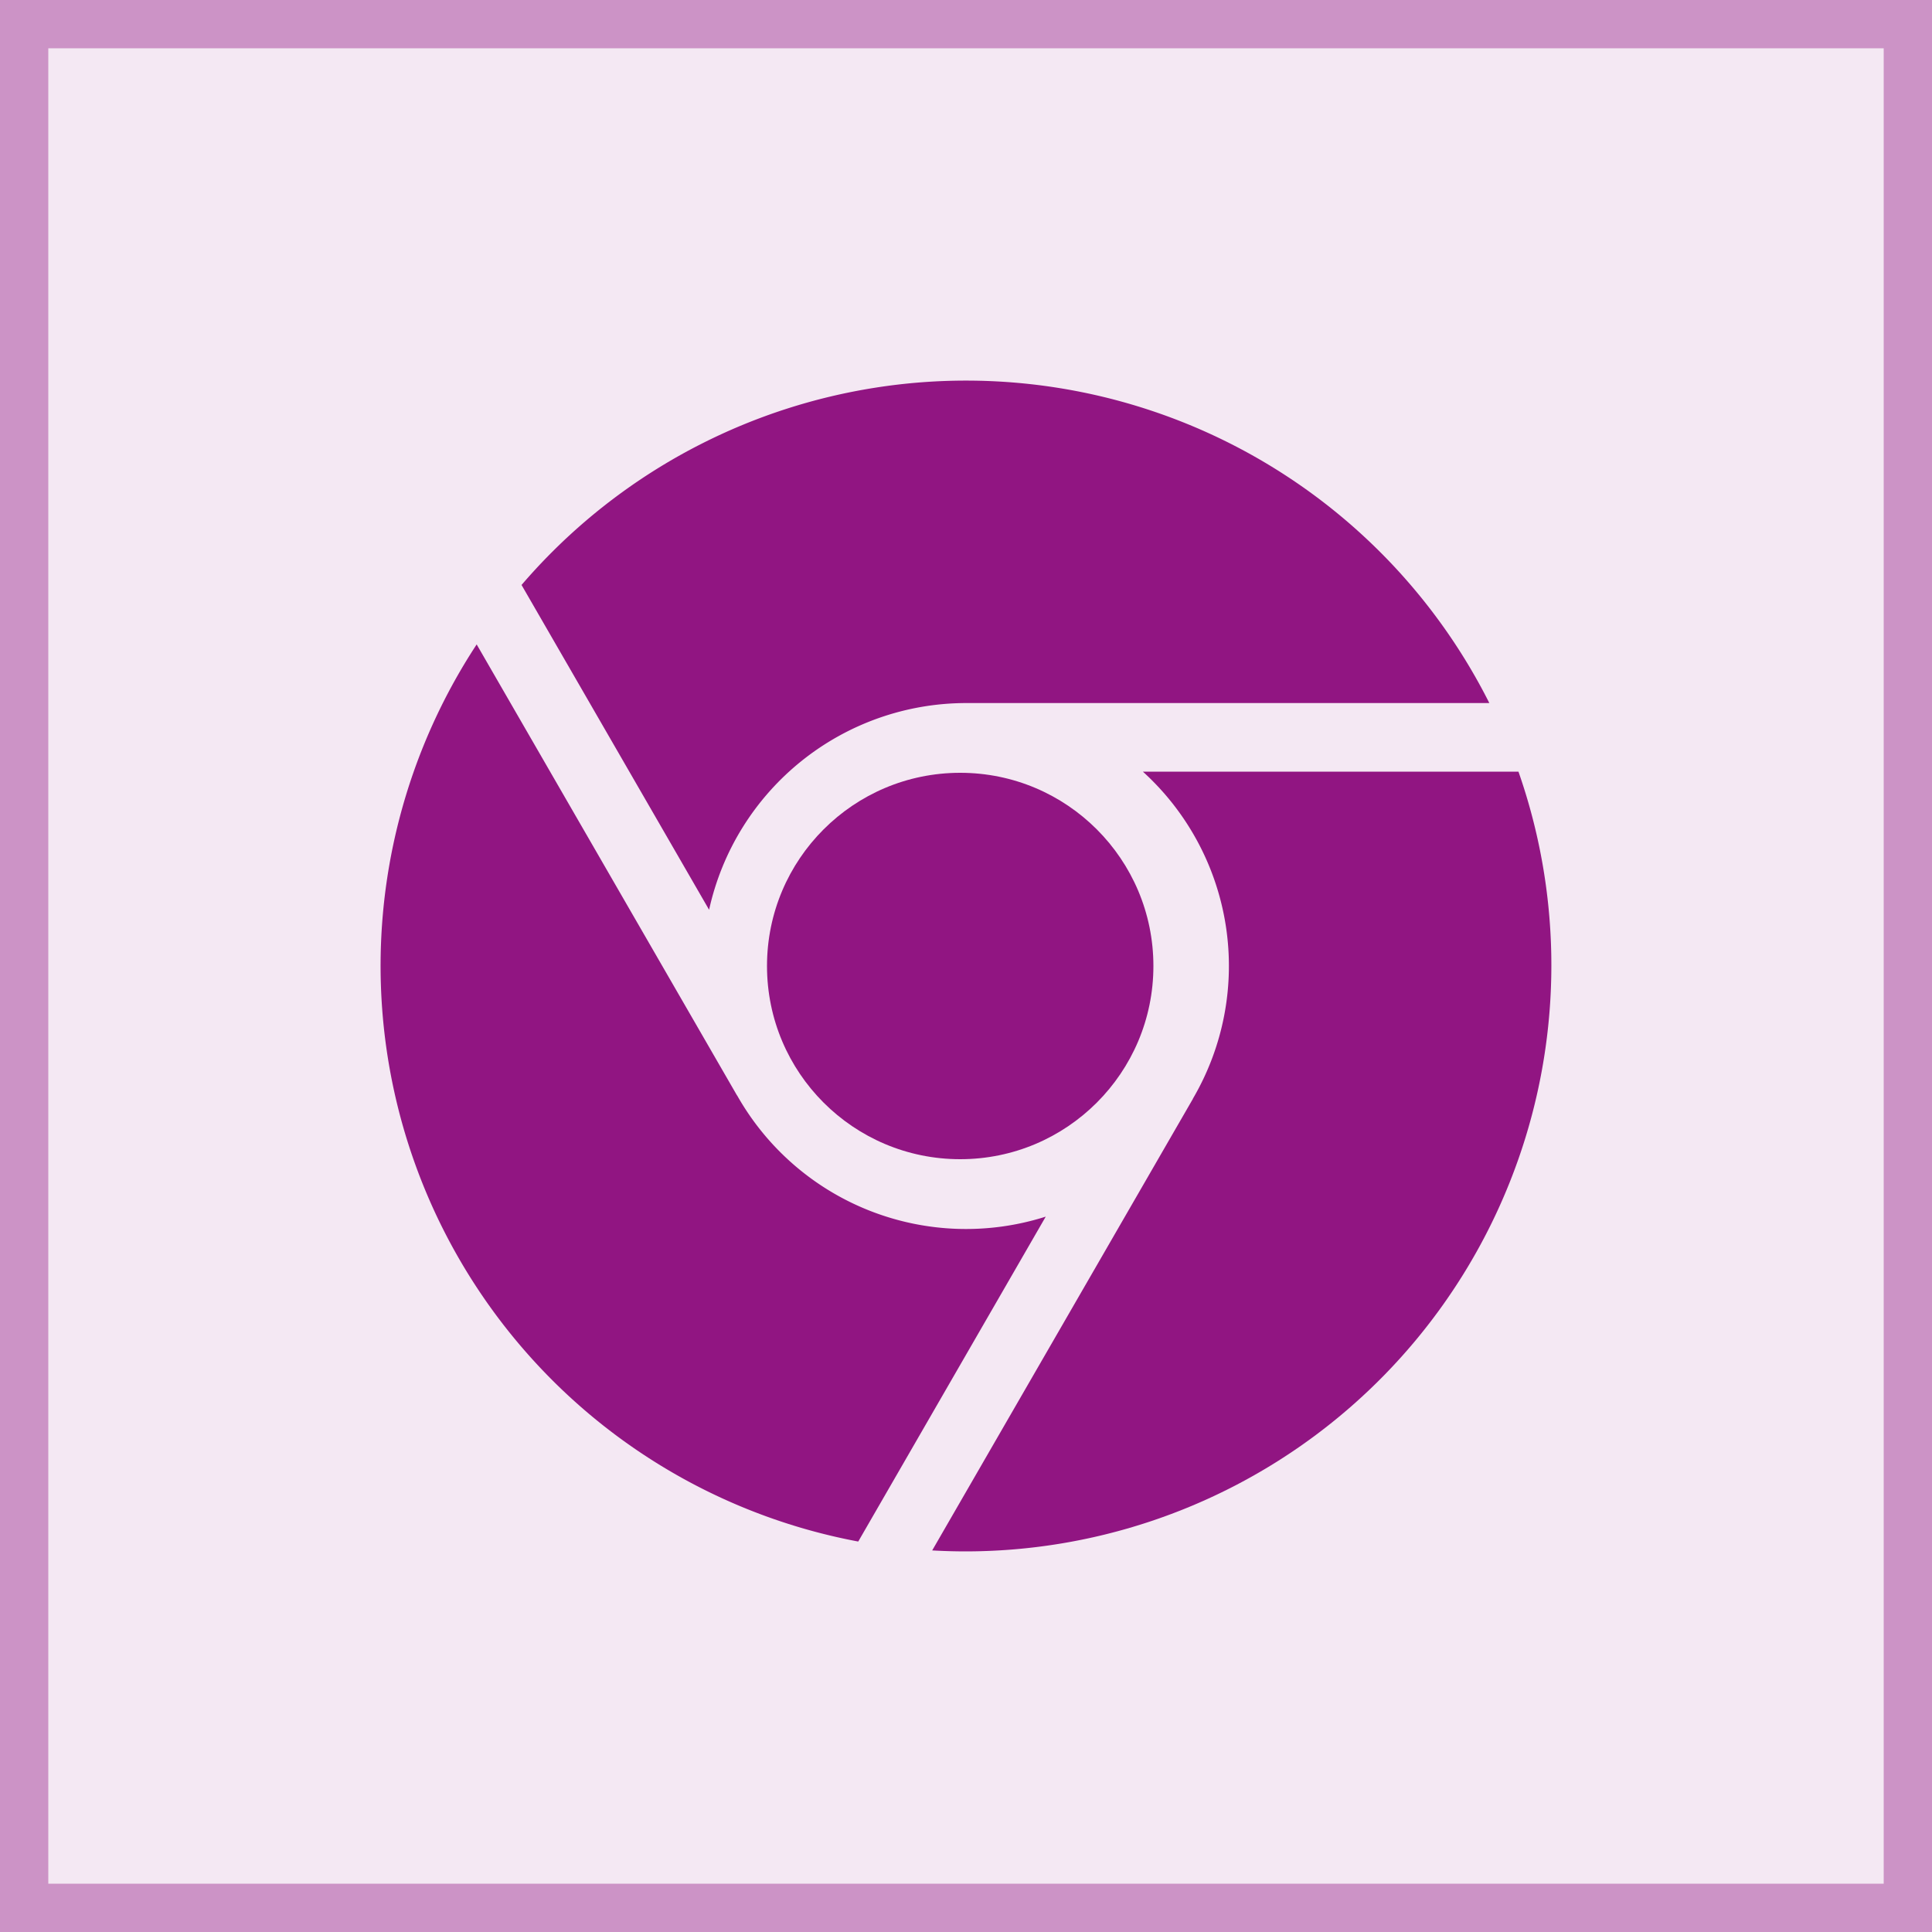
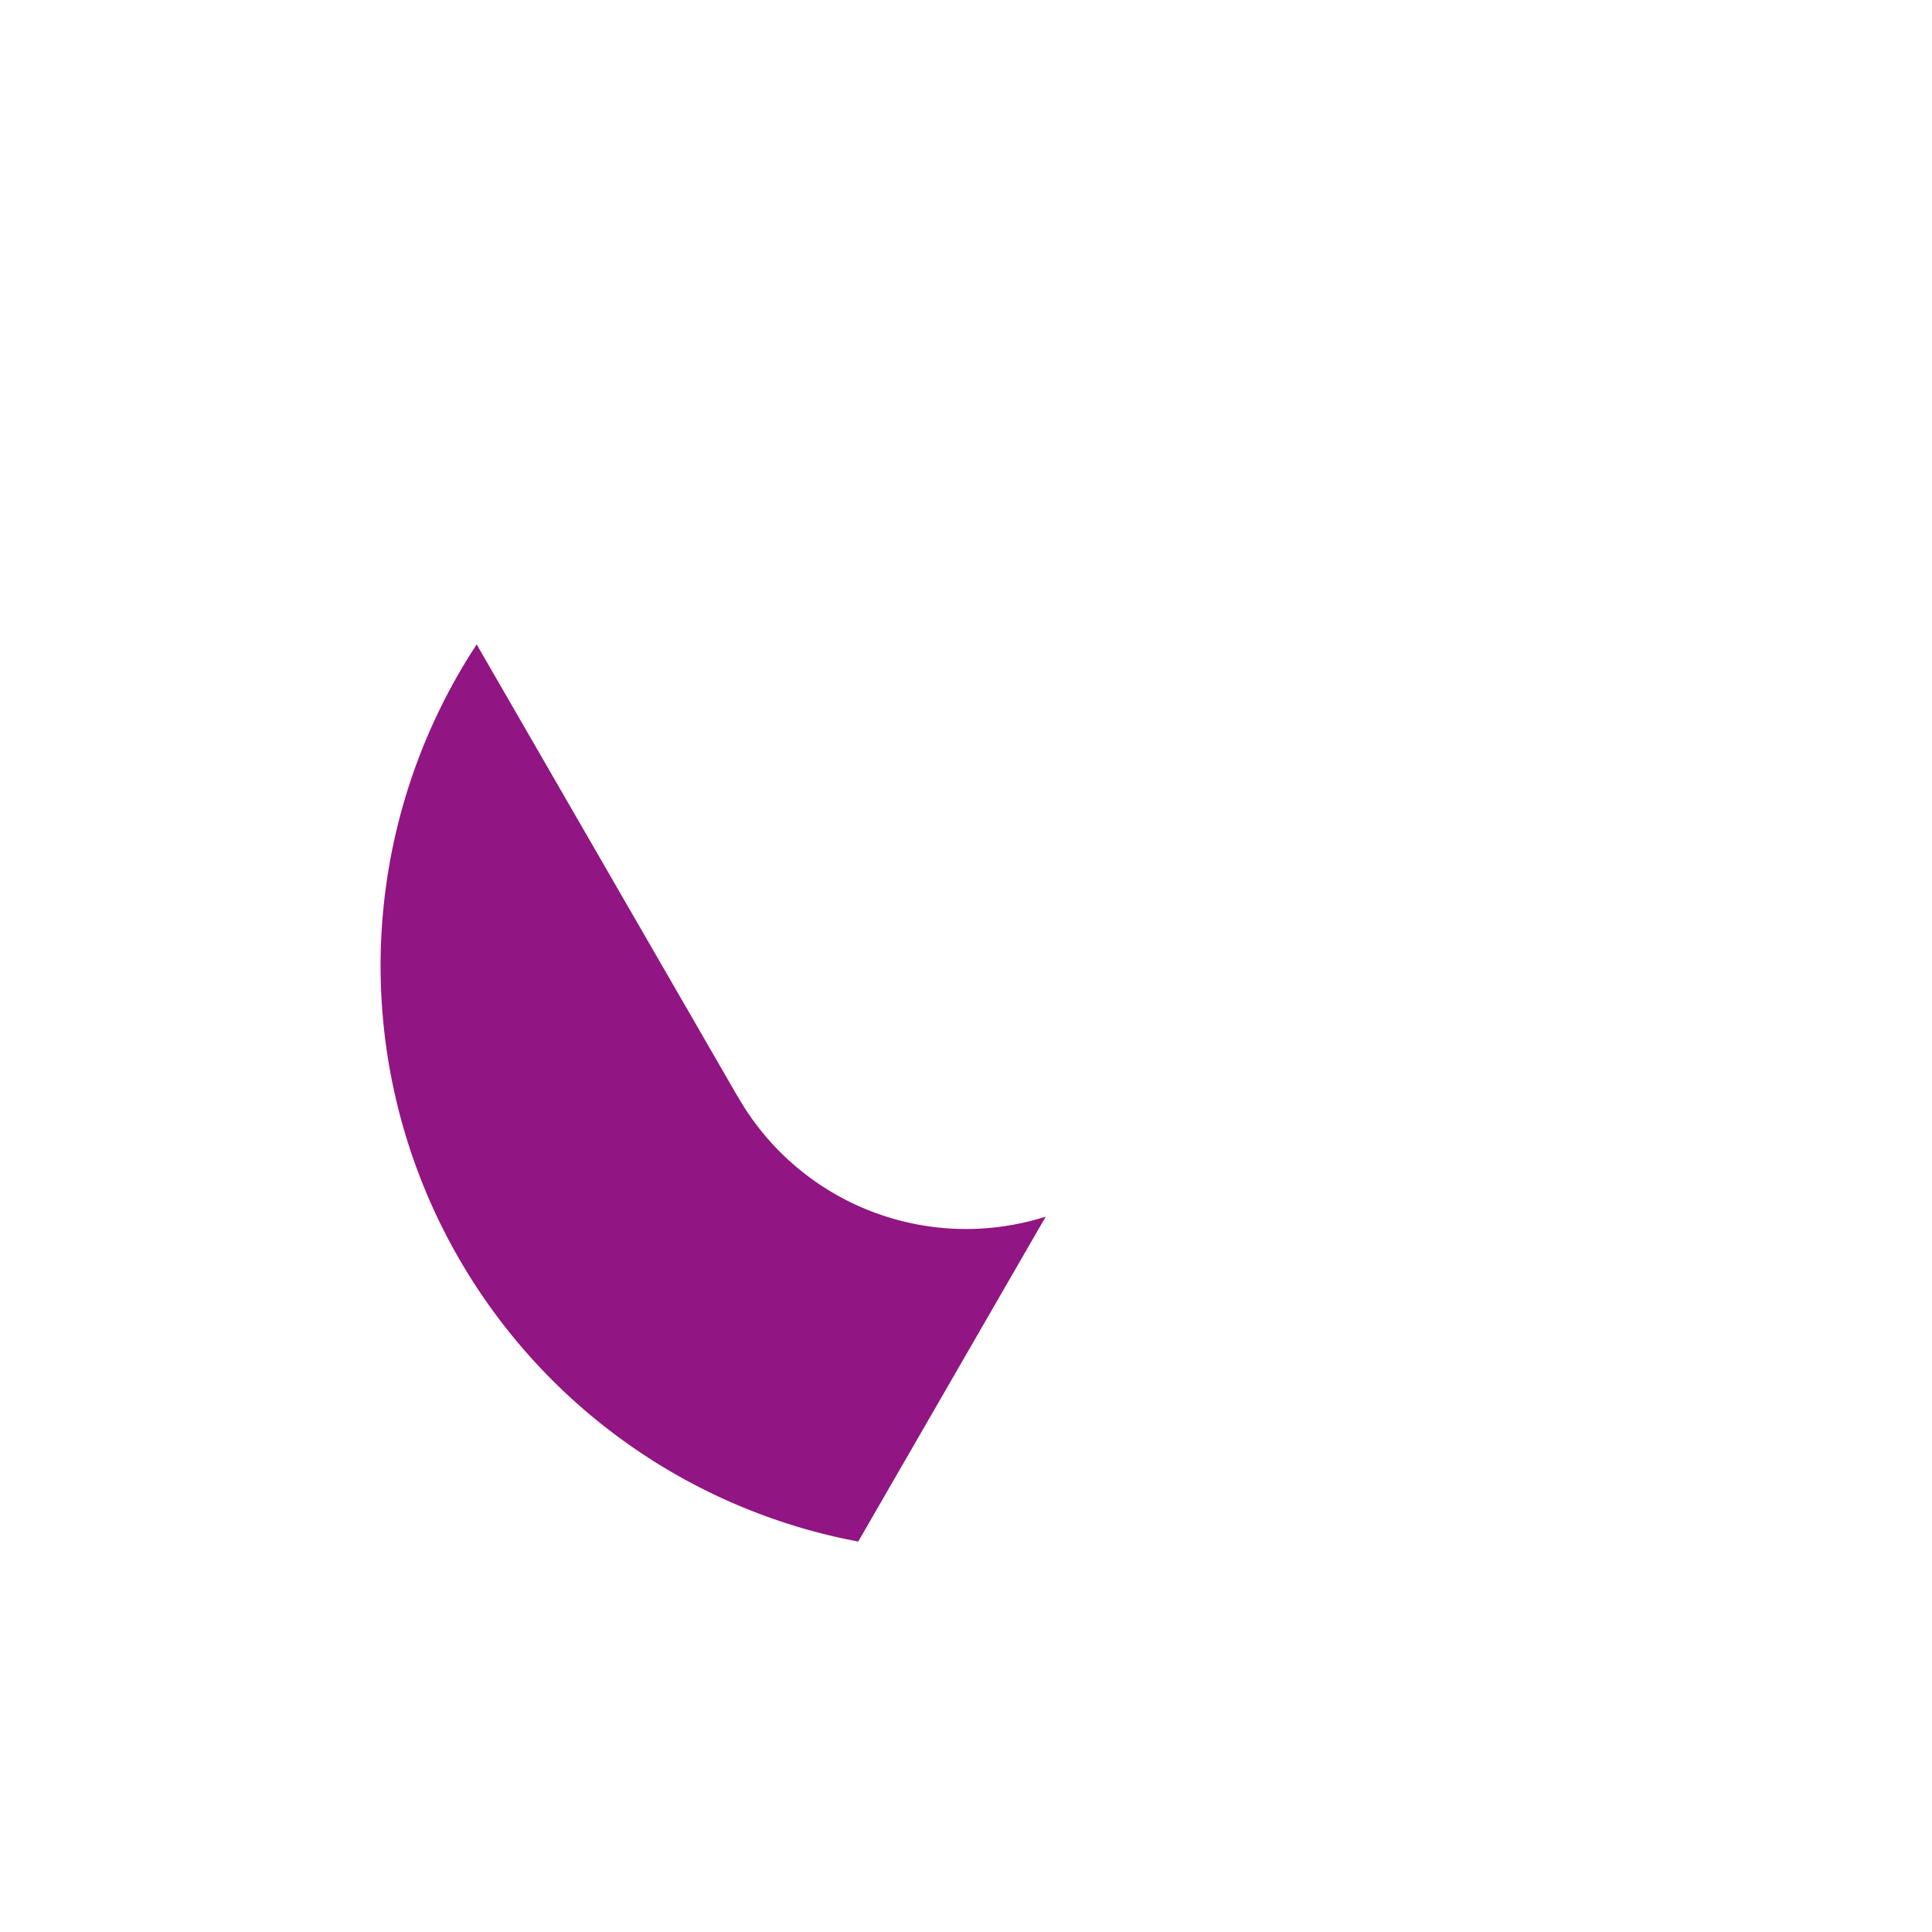
<svg xmlns="http://www.w3.org/2000/svg" width="40" height="40" viewBox="0 0 40 40">
  <g transform="translate(-241 -1757)">
-     <rect width="40" height="40" transform="translate(241 1757)" fill="rgba(145,21,130,0.1)" />
-     <path d="M1,1V39H39V1H1M0,0H40V40H0Z" transform="translate(241 1757)" fill="rgba(145,21,130,0.4)" />
    <g transform="translate(248.88 1764.88)">
-       <circle cx="4" cy="4" r="4" transform="translate(8 8.12)" fill="#911582" />
-       <path d="M65.526,10.956a5.454,5.454,0,0,1,5.319-4.28H81.68A12.127,12.127,0,0,0,62.274,3.55q-.33.33-.631.681Z" transform="translate(-58.725 0)" fill="#911582" />
      <path d="M13.771,127.207a5.444,5.444,0,0,1-6.381-2.494l-.02-.031L1.989,115.36a12.127,12.127,0,0,0,7.9,18.574Z" transform="translate(0 -109.898)" fill="#911582" />
-       <path d="M245.6,171a5.435,5.435,0,0,1,1.035,6.772c0,.009-.009.019-.014.028l-5.383,9.324c.232.013.465.02.7.02A12.135,12.135,0,0,0,253.376,171Z" transform="translate(-229.818 -162.904)" fill="#911582" />
    </g>
  </g>
</svg>